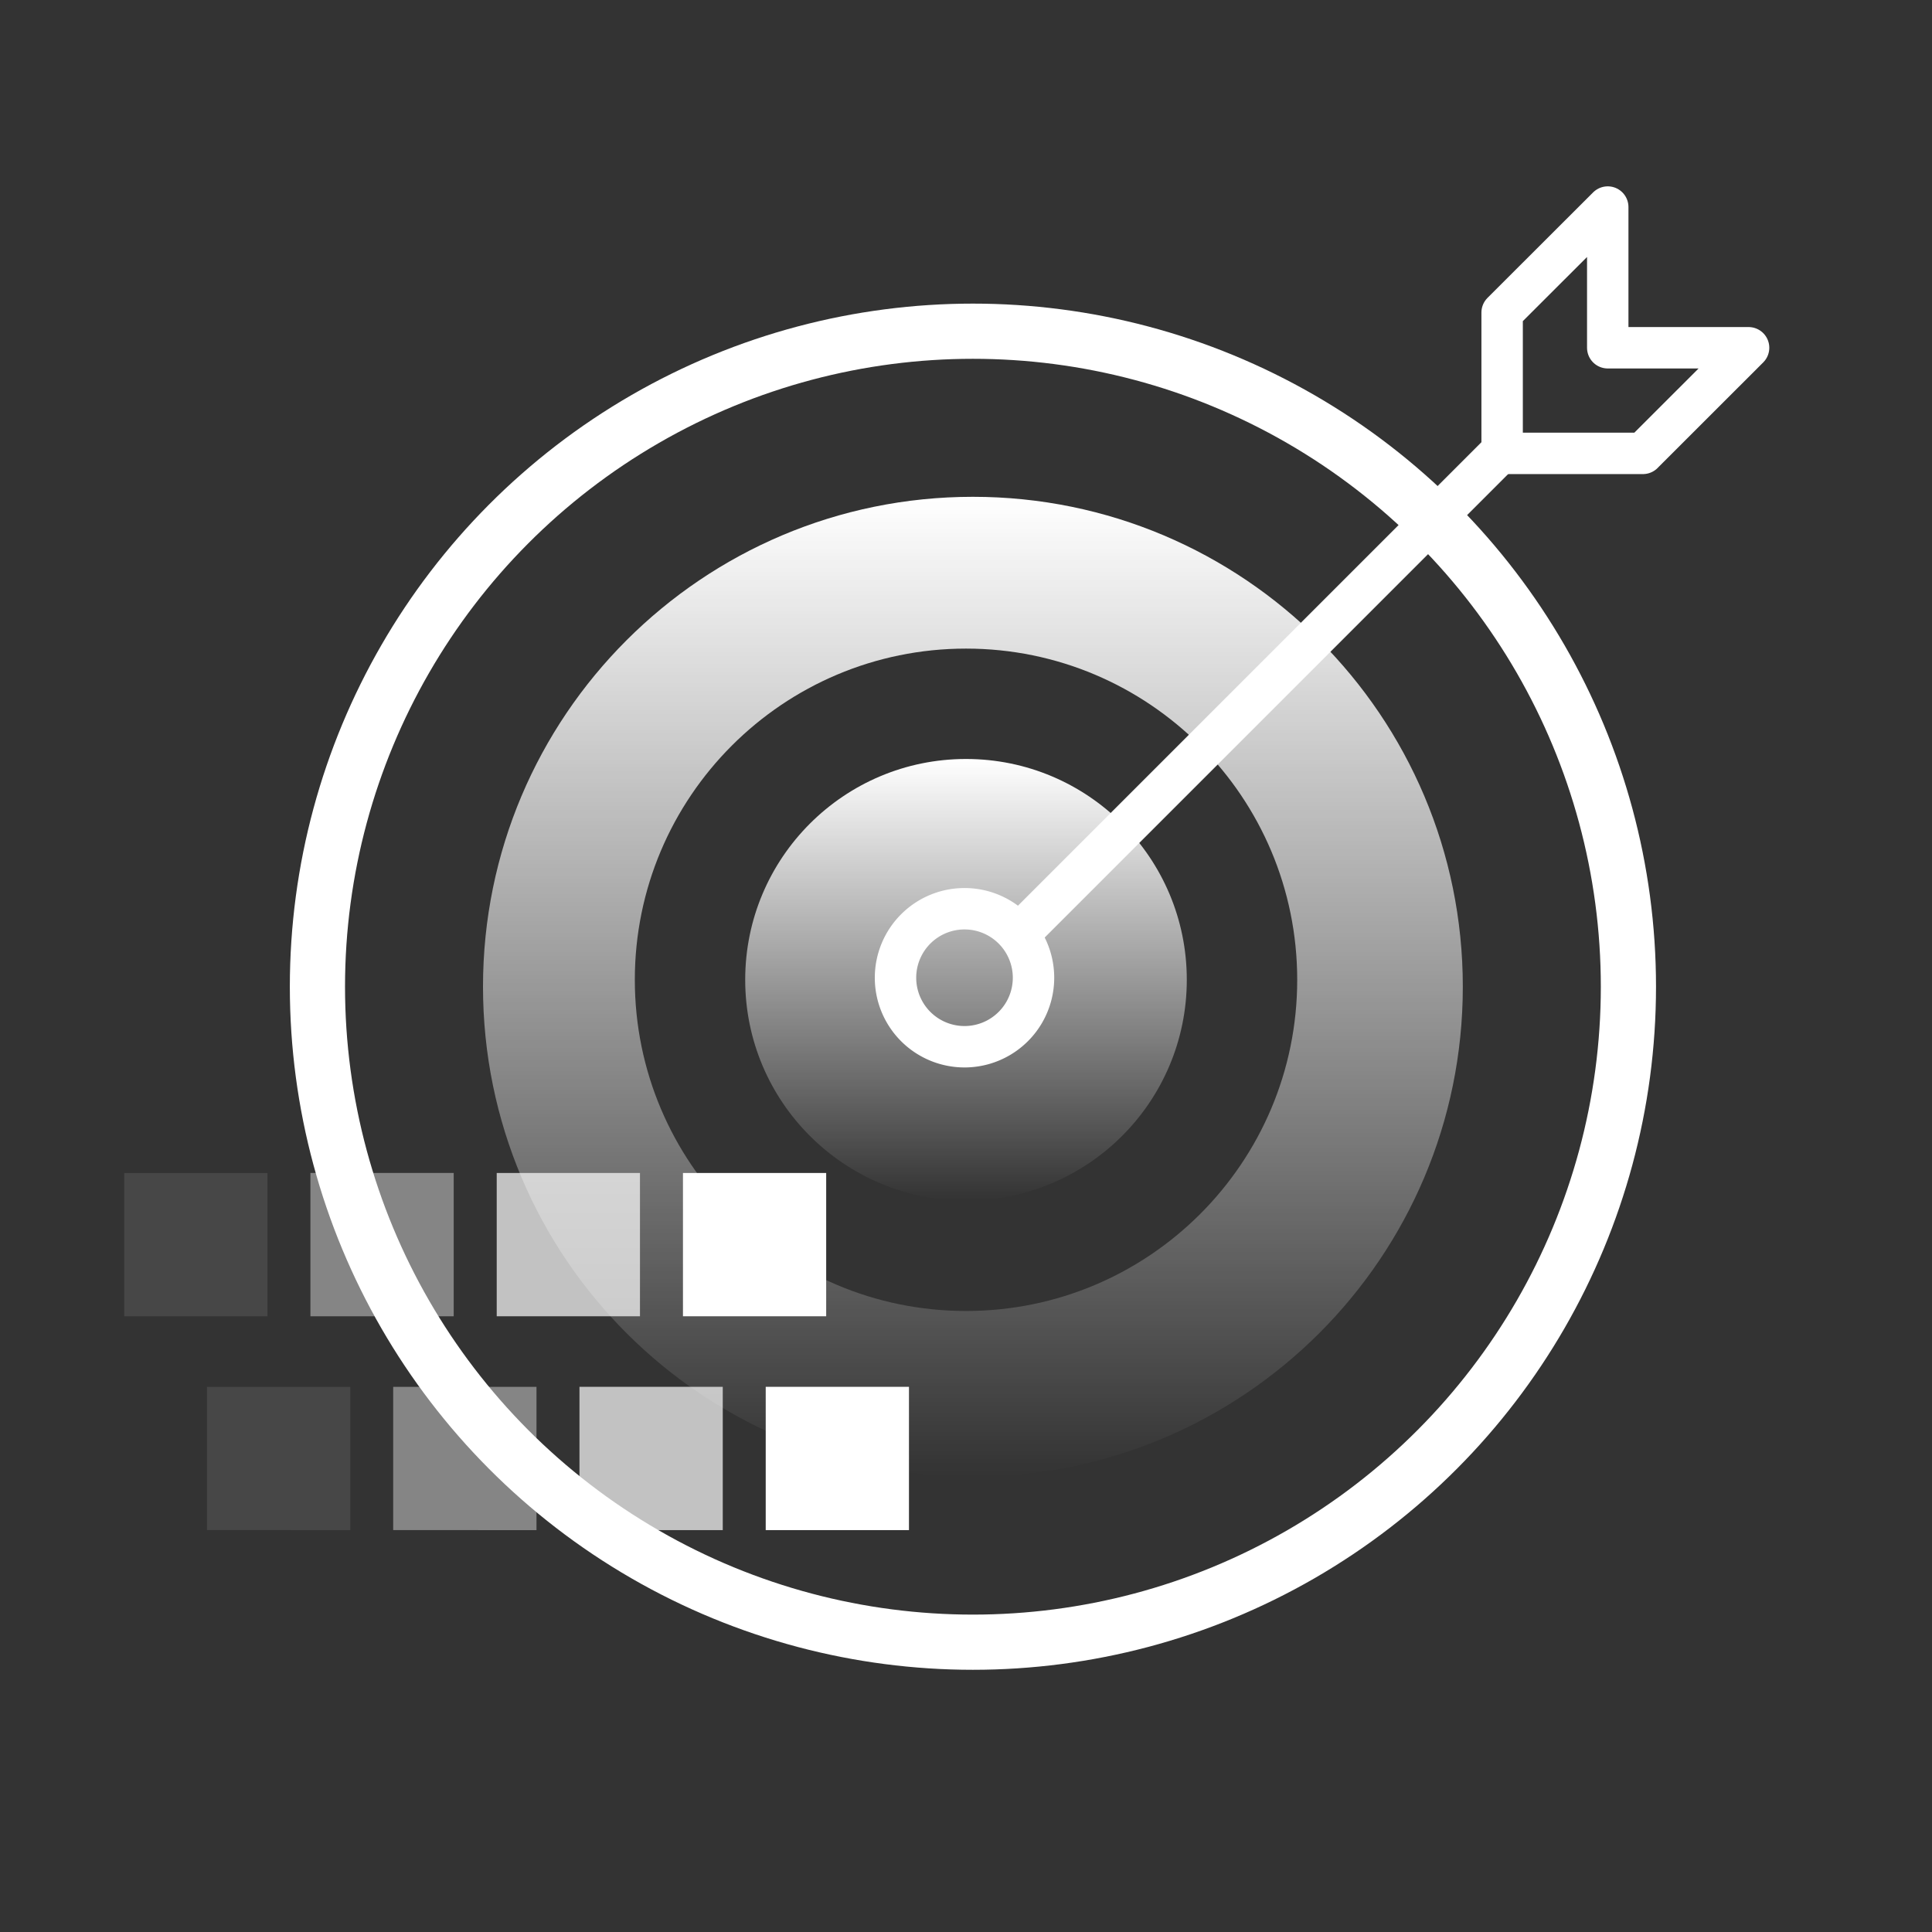
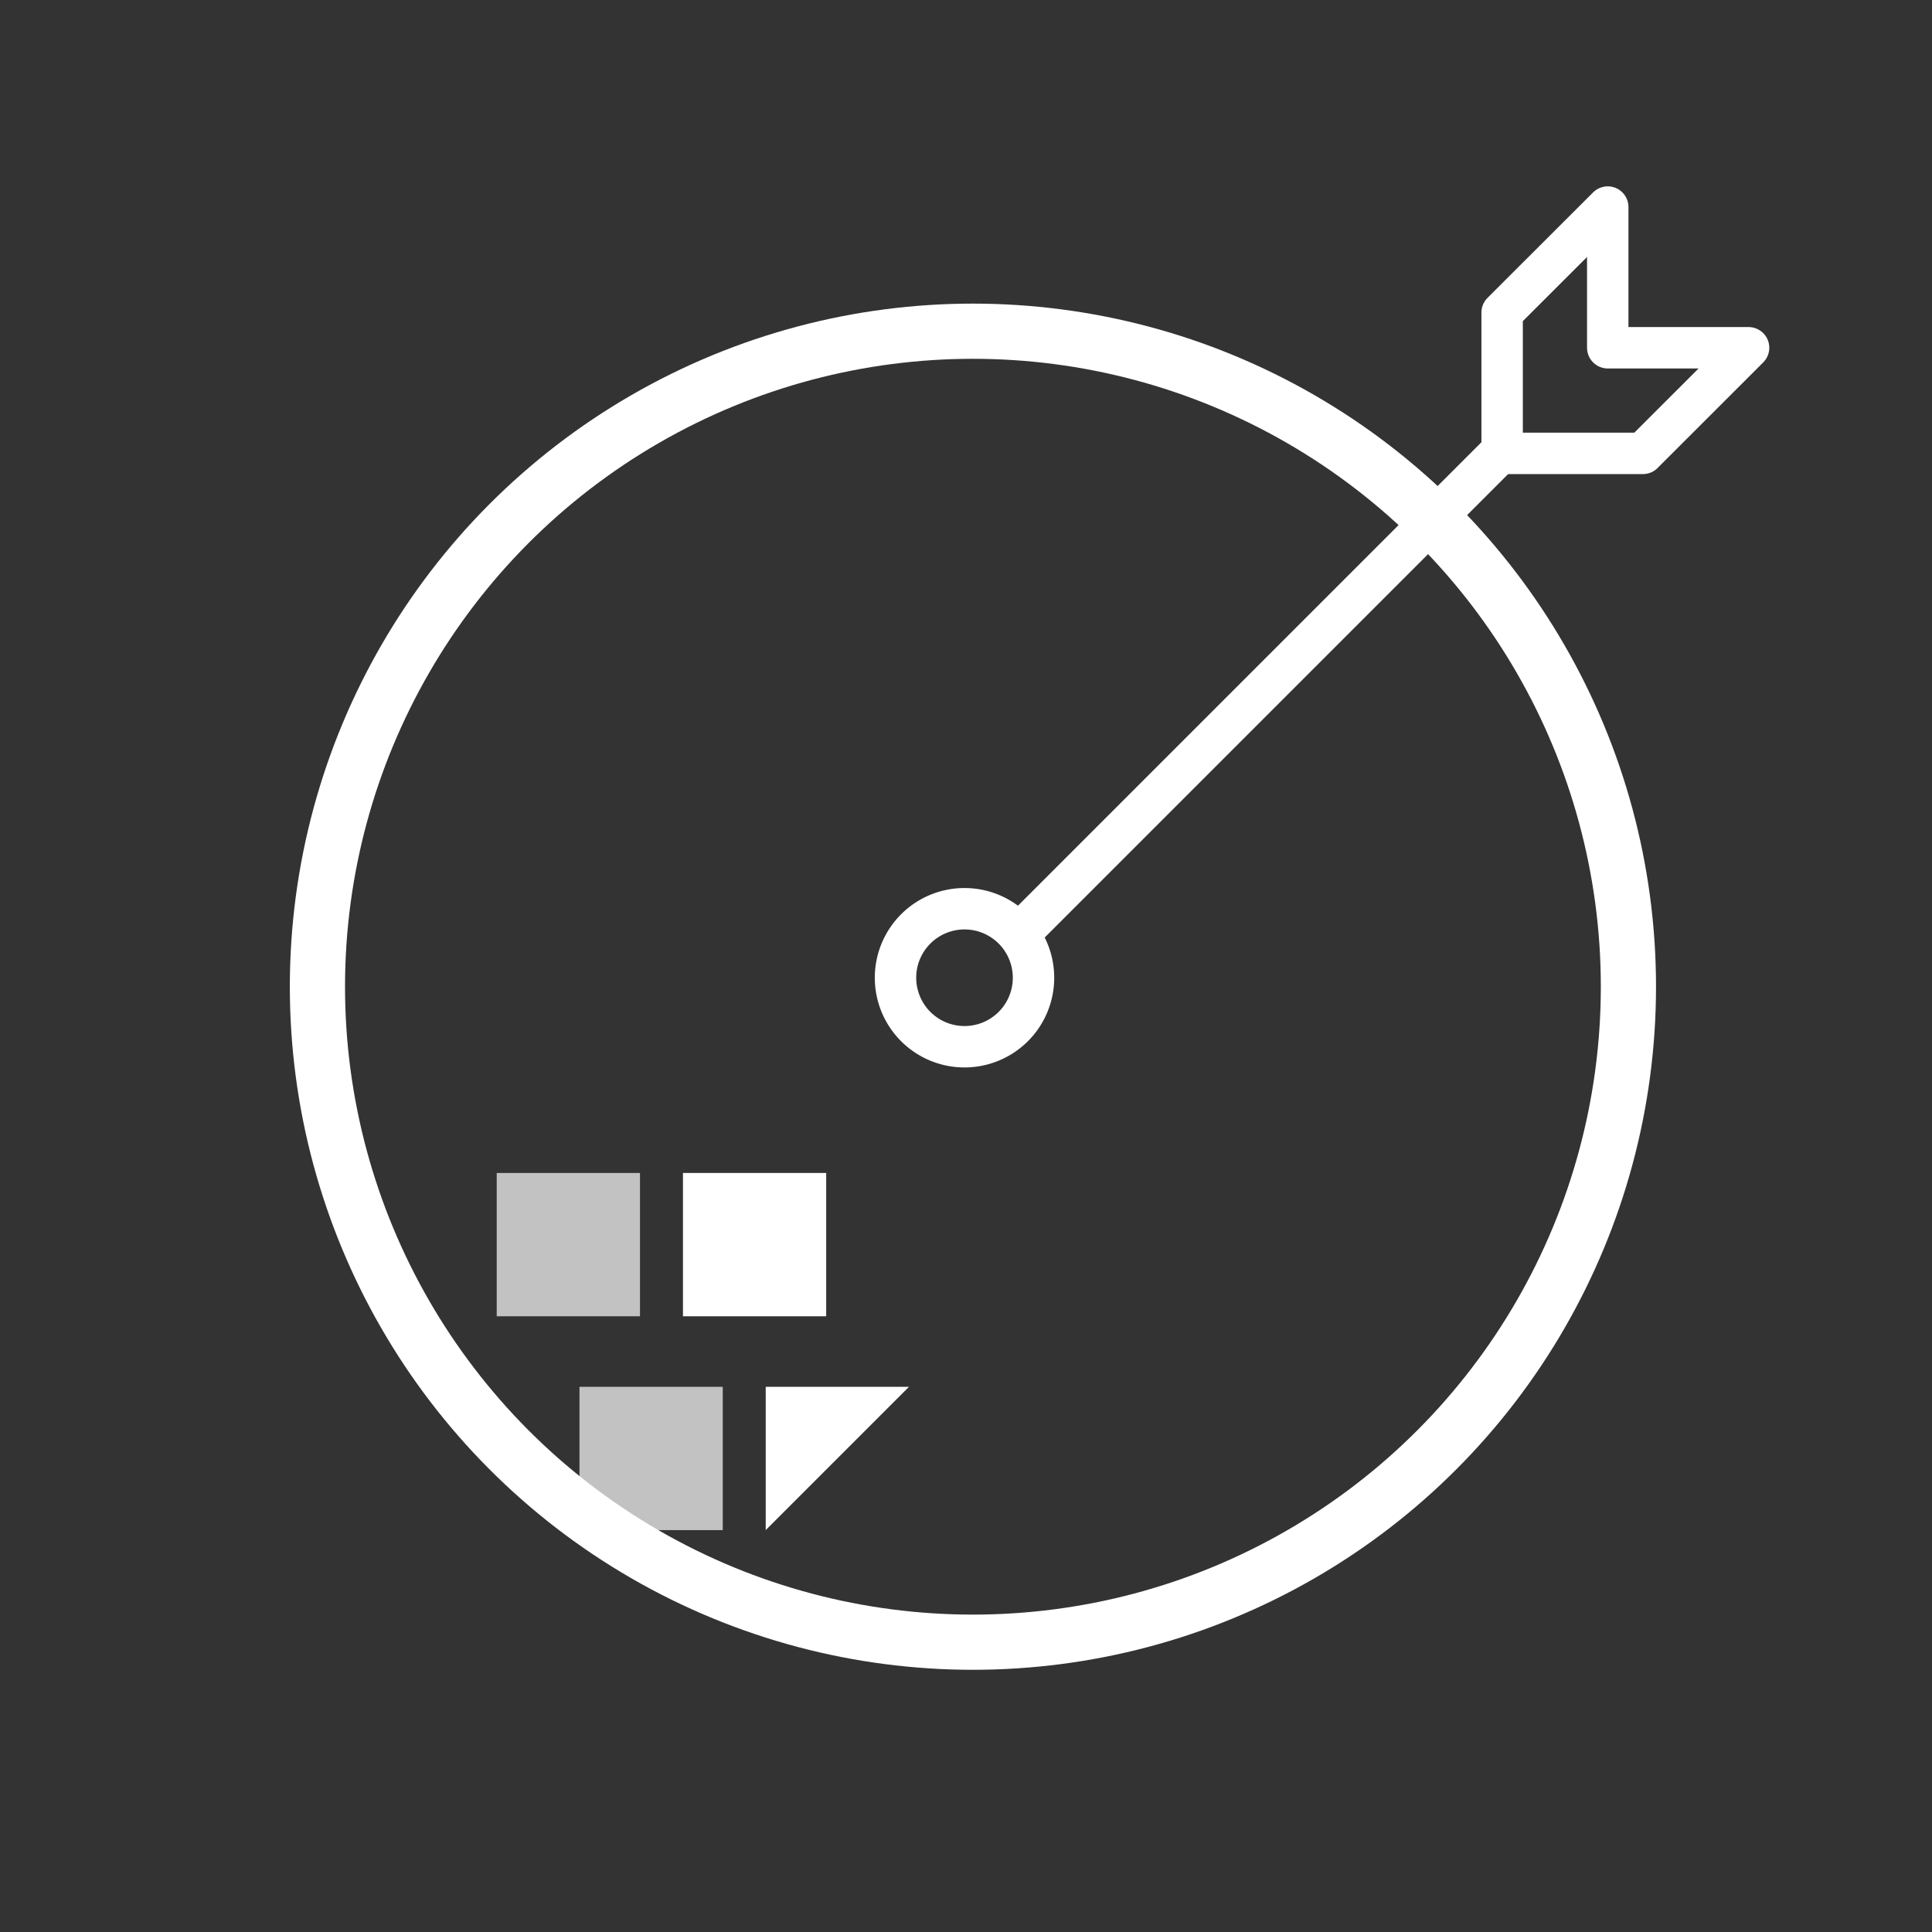
<svg xmlns="http://www.w3.org/2000/svg" width="60" height="60" fill="none">
  <rect width="100%" height="100%" fill="#333333" stroke="none" />
-   <path fill="url(#a)" fill-rule="evenodd" d="M30.214 45.857c8.403 0 15.215-6.811 15.215-15.214s-6.812-15.214-15.215-15.214C21.812 15.429 15 22.24 15 30.643s6.812 15.214 15.214 15.214zm-.213-5.143c5.68 0 10.285-4.605 10.285-10.285s-4.605-10.286-10.285-10.286c-5.681 0-10.286 4.605-10.286 10.286 0 5.68 4.605 10.285 10.286 10.285z" clip-rule="evenodd" />
  <circle cx="30.215" cy="30.643" r="20.357" stroke="#fff" stroke-width="1.714" />
-   <circle cx="30" cy="30.428" r="6.857" fill="url(#b)" />
  <path stroke="#fff" stroke-linecap="round" stroke-width="1.286" d="m31.713 28.937 15.073-15.073" />
  <path stroke="#fff" stroke-width="1.286" d="M30 32.507a2.143 2.143 0 1 1 0-4.285 2.143 2.143 0 0 1 0 4.285z" clip-rule="evenodd" />
  <path stroke="#fff" stroke-linejoin="round" stroke-width="1.286" d="M51.023 14.08H46.65V9.706l3.28-3.276v4.37h4.374l-3.28 3.278z" clip-rule="evenodd" />
-   <path fill="#fff" d="M6.428 47.518V43.07h4.45v4.45zm-2.57-6.64V36.43h4.449v4.45z" opacity=".1" />
-   <path fill="#fff" d="M12.211 47.518V43.07h4.45v4.45zm-2.571-6.64v-4.45h4.45v4.45z" opacity=".4" />
  <path fill="#fff" d="M17.996 47.519v-4.45h4.45v4.45zm-2.57-6.641v-4.45h4.449v4.45z" opacity=".7" />
-   <path fill="#fff" d="M23.78 47.519v-4.45h4.449v4.45zm-2.57-6.641v-4.45h4.448v4.45z" />
+   <path fill="#fff" d="M23.78 47.519v-4.45h4.449zm-2.57-6.641v-4.45h4.448v4.45z" />
  <defs>
    <linearGradient id="a" x1="30.214" x2="30.214" y1="15.429" y2="45.857" gradientUnits="userSpaceOnUse">
      <stop stop-color="#fff" />
      <stop offset="1" stop-color="#fff" stop-opacity="0" />
    </linearGradient>
    <linearGradient id="b" x1="30" x2="30" y1="23.571" y2="37.286" gradientUnits="userSpaceOnUse">
      <stop stop-color="#fff" />
      <stop offset="1" stop-color="#fff" stop-opacity="0" />
    </linearGradient>
  </defs>
</svg>